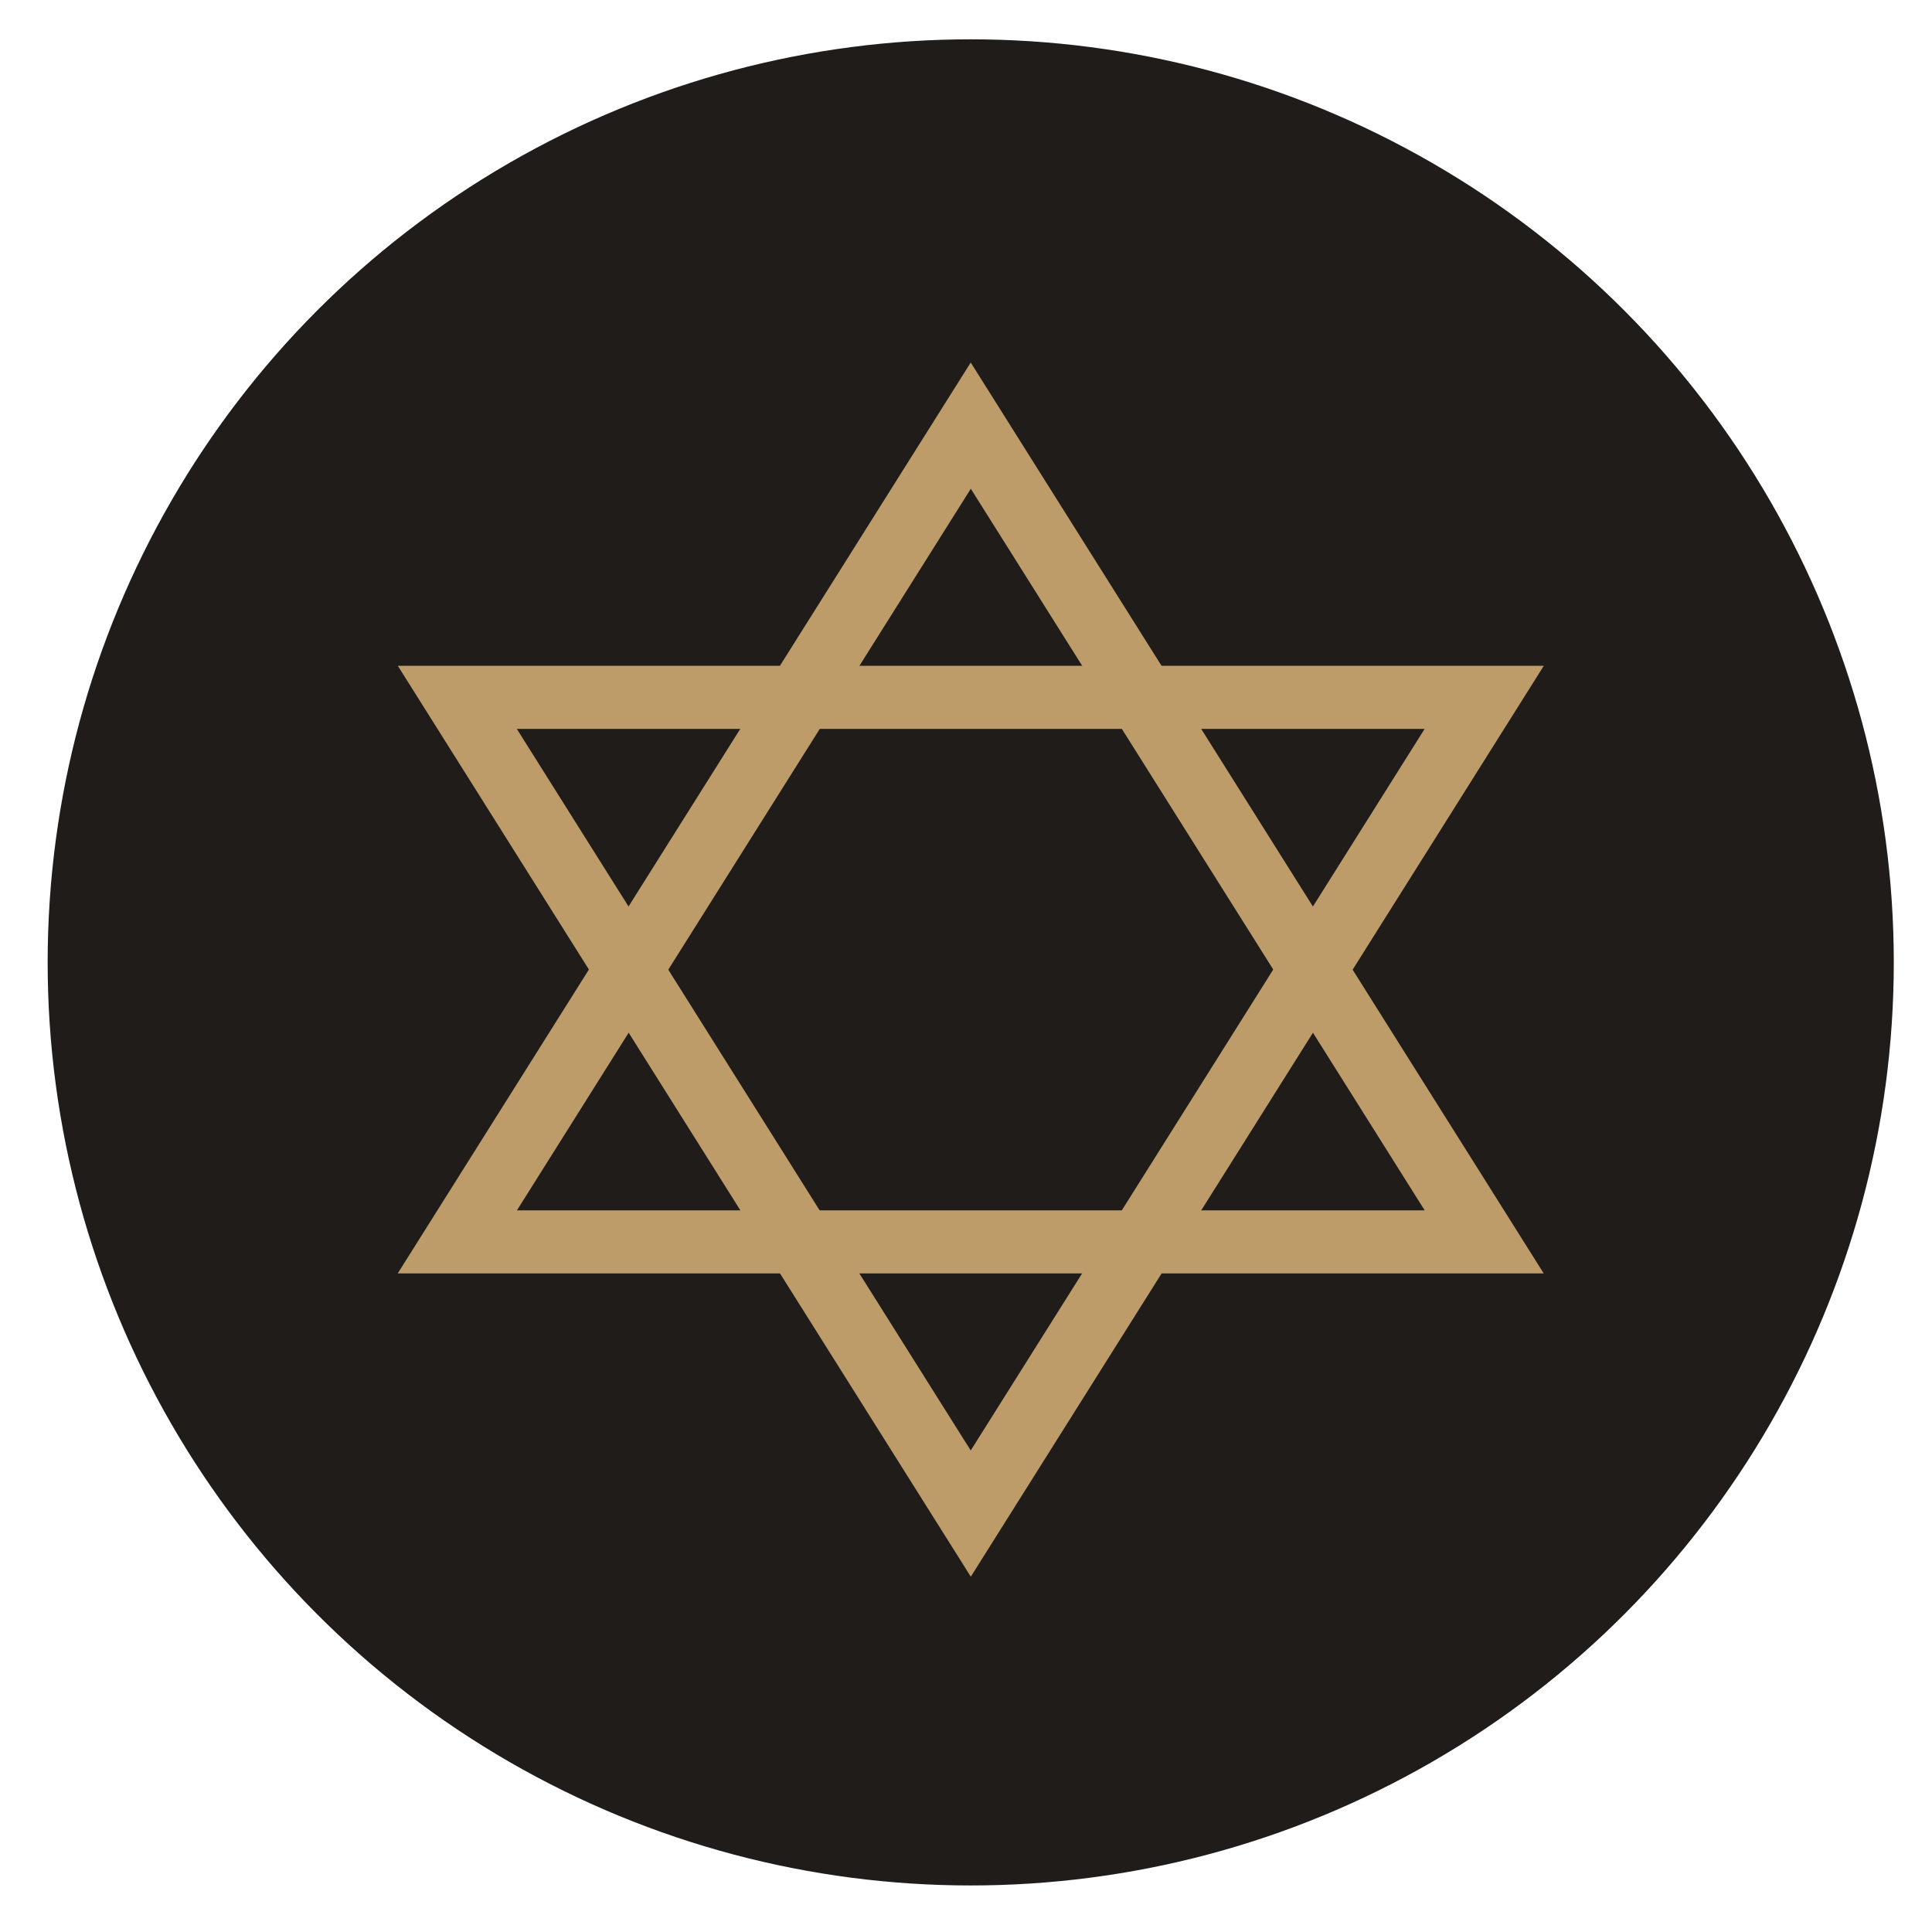
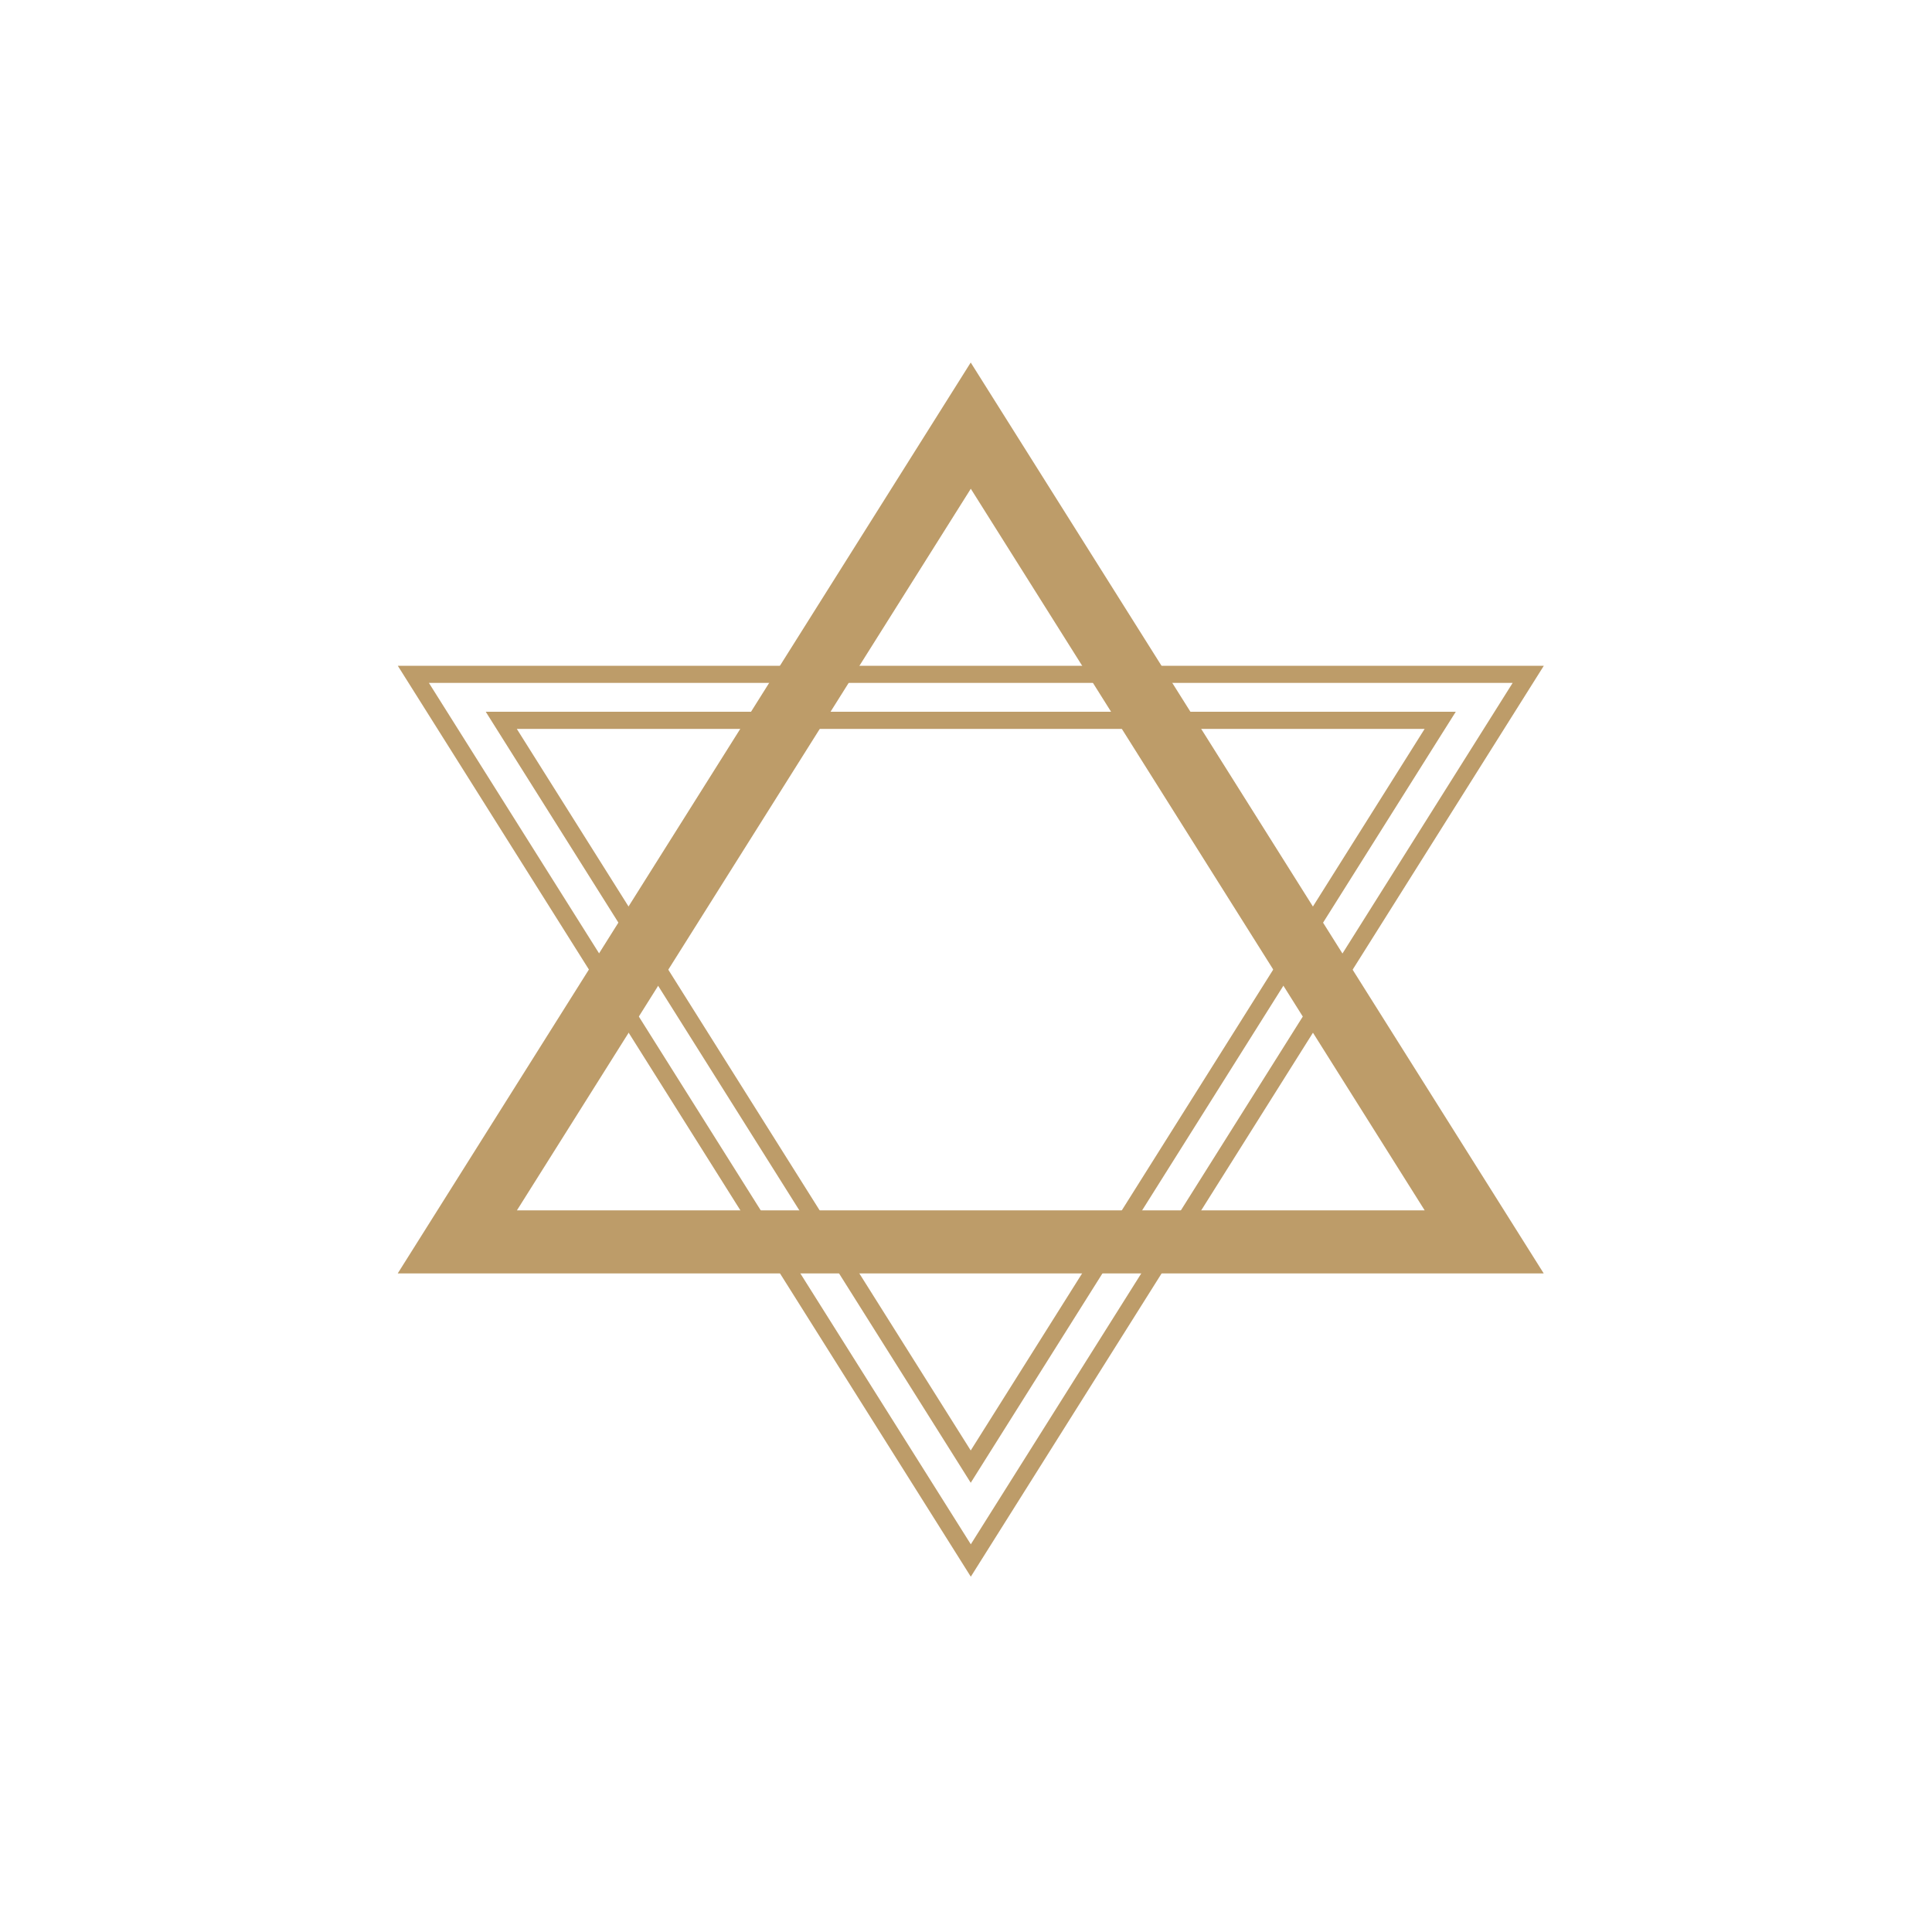
<svg xmlns="http://www.w3.org/2000/svg" id="a" viewBox="0 0 225 225">
  <defs>
    <style>.b,.c{fill:#bd9c69;}.d{fill:#201c1a;}.c{fill-rule:evenodd;}</style>
  </defs>
-   <circle class="d" cx="113.05" cy="112.08" r="107.5" />
  <g>
    <g>
      <path class="c" d="M48.13,147.3l43.56-69.25,21.36-33.95,40.56,64.48c1.02,1.62,2.04,3.25,3.06,4.87l21.3,33.85H48.13Zm46.5-62.96c-5.88,9.35-11.76,18.7-17.64,28.04l-18.6,29.58h109.34L113.06,55.05l-18.43,29.3Z" />
      <path class="b" d="M113.05,45.98c3.13,4.98,6.27,9.96,9.4,14.94,3.71,5.89,7.41,11.78,11.12,17.67l2.31,3.68,2.31,3.68,5.58,8.87,7.44,11.83,1.55,2.46c1.03,1.63,2.05,3.26,3.07,4.89l11.06,17.57,9.28,14.74H49.94l20.34-32.34,4.62-7.35,13.01-20.68,4.62-7.35,20.52-32.61m-56.47,96.98h112.96l-1.93-3.06-13.02-20.7-4.62-7.35-17.64-28.04-4.62-7.35-12.96-20.6-1.69-2.69-1.69,2.69c-4.32,6.87-8.64,13.74-12.96,20.6l-2.31,3.67-2.31,3.67c-5.88,9.35-11.76,18.7-17.64,28.04l-4.62,7.35-13.02,20.7-1.93,3.06M113.05,42.22l-22.21,35.3-4.62,7.35-13.01,20.68-4.62,7.35-22.27,35.4H179.78c-7.42-11.79-14.84-23.59-22.26-35.38-1.53-2.45-3.08-4.9-4.62-7.35-4.34-6.9-8.68-13.8-13.02-20.7-1.54-2.45-3.08-4.9-4.62-7.35-7.4-11.77-14.81-23.53-22.21-35.3h0Zm-52.85,98.74c4.34-6.9,8.68-13.8,13.02-20.7,1.54-2.45,3.08-4.9,4.62-7.35,5.88-9.34,11.76-18.69,17.64-28.04,1.54-2.45,3.08-4.9,4.62-7.35,4.32-6.86,8.64-13.73,12.96-20.6l12.96,20.6,4.62,7.35,17.64,28.04,4.62,7.35,13.02,20.7H60.2Z" />
    </g>
    <g>
-       <path class="c" d="M91.69,147.77l-4.61-7.34-38.95-61.91H177.98c-7.1,11.29-14.2,22.58-21.31,33.87l-18.95,30.12c-1.1,1.75-2.2,3.5-3.3,5.26-7.13,11.32-14.24,22.63-21.36,33.95l-21.36-33.95Zm21.36,23.01l18.43-29.29,36.24-57.62H58.39l54.67,86.91Z" />
      <path class="b" d="M176.17,79.52c-6.78,10.78-13.56,21.56-20.34,32.34l-2.3,3.66-2.32,3.68-8.29,13.18-4.73,7.52-1.29,2.05c-1.11,1.77-2.22,3.53-3.32,5.29-6.85,10.87-13.68,21.74-20.52,32.61l-20.52-32.61-4.61-7.34-13.02-20.7-4.63-7.36-20.33-32.31h126.22m-63.11,93.14l1.69-2.69,12.96-20.6,4.62-7.34,17.64-28.05,4.62-7.34,13.02-20.7,1.93-3.06H56.57l1.93,3.07,13.01,20.68,4.63,7.36,17.64,28.05,4.62,7.34,12.96,20.6,1.69,2.69m66.73-95.14H46.33l22.26,35.38,4.63,7.36,13.02,20.7,4.61,7.34,22.21,35.3c7.4-11.77,14.8-23.53,22.21-35.3,1.53-2.45,3.07-4.89,4.61-7.34,4.34-6.9,8.68-13.8,13.02-20.7,1.54-2.45,3.08-4.89,4.62-7.34,7.43-11.8,14.85-23.6,22.27-35.4h0Zm-66.73,91.38l-12.96-20.6-4.62-7.34-17.64-28.05-4.63-7.36-13.01-20.68h105.72l-13.02,20.7-4.62,7.34-17.64,28.05-4.62,7.34-12.96,20.6h0Z" />
    </g>
  </g>
</svg>